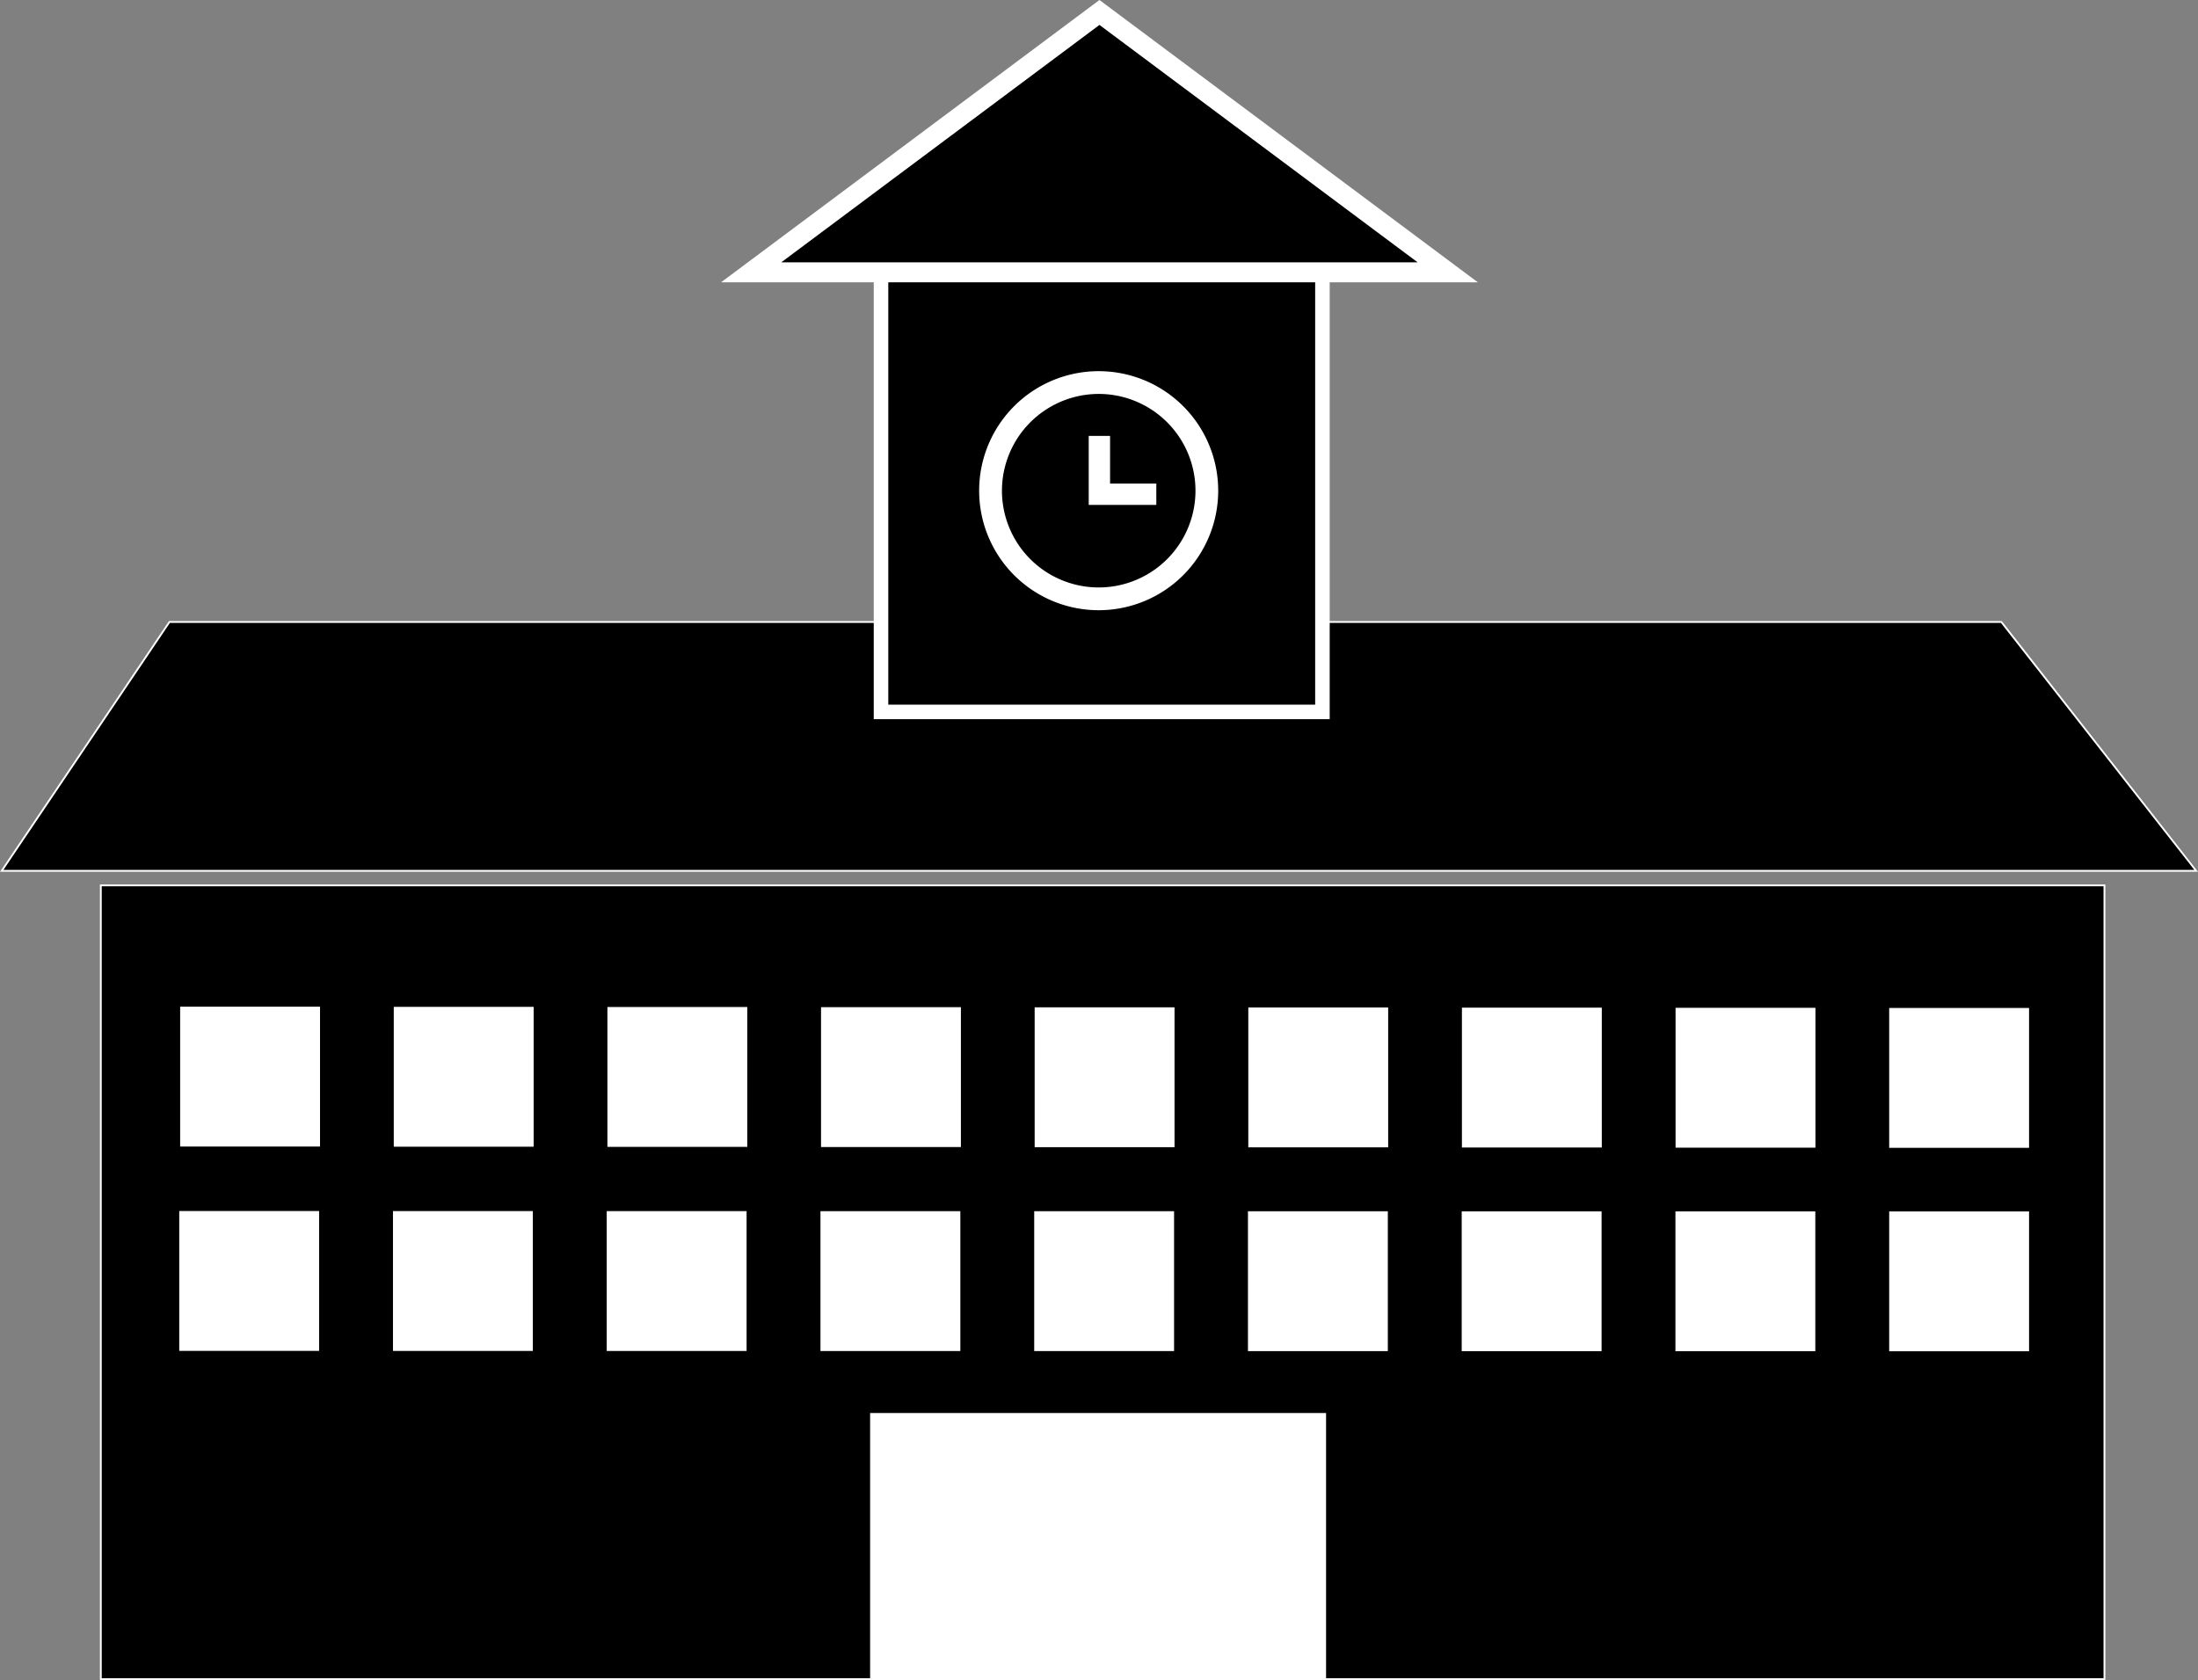
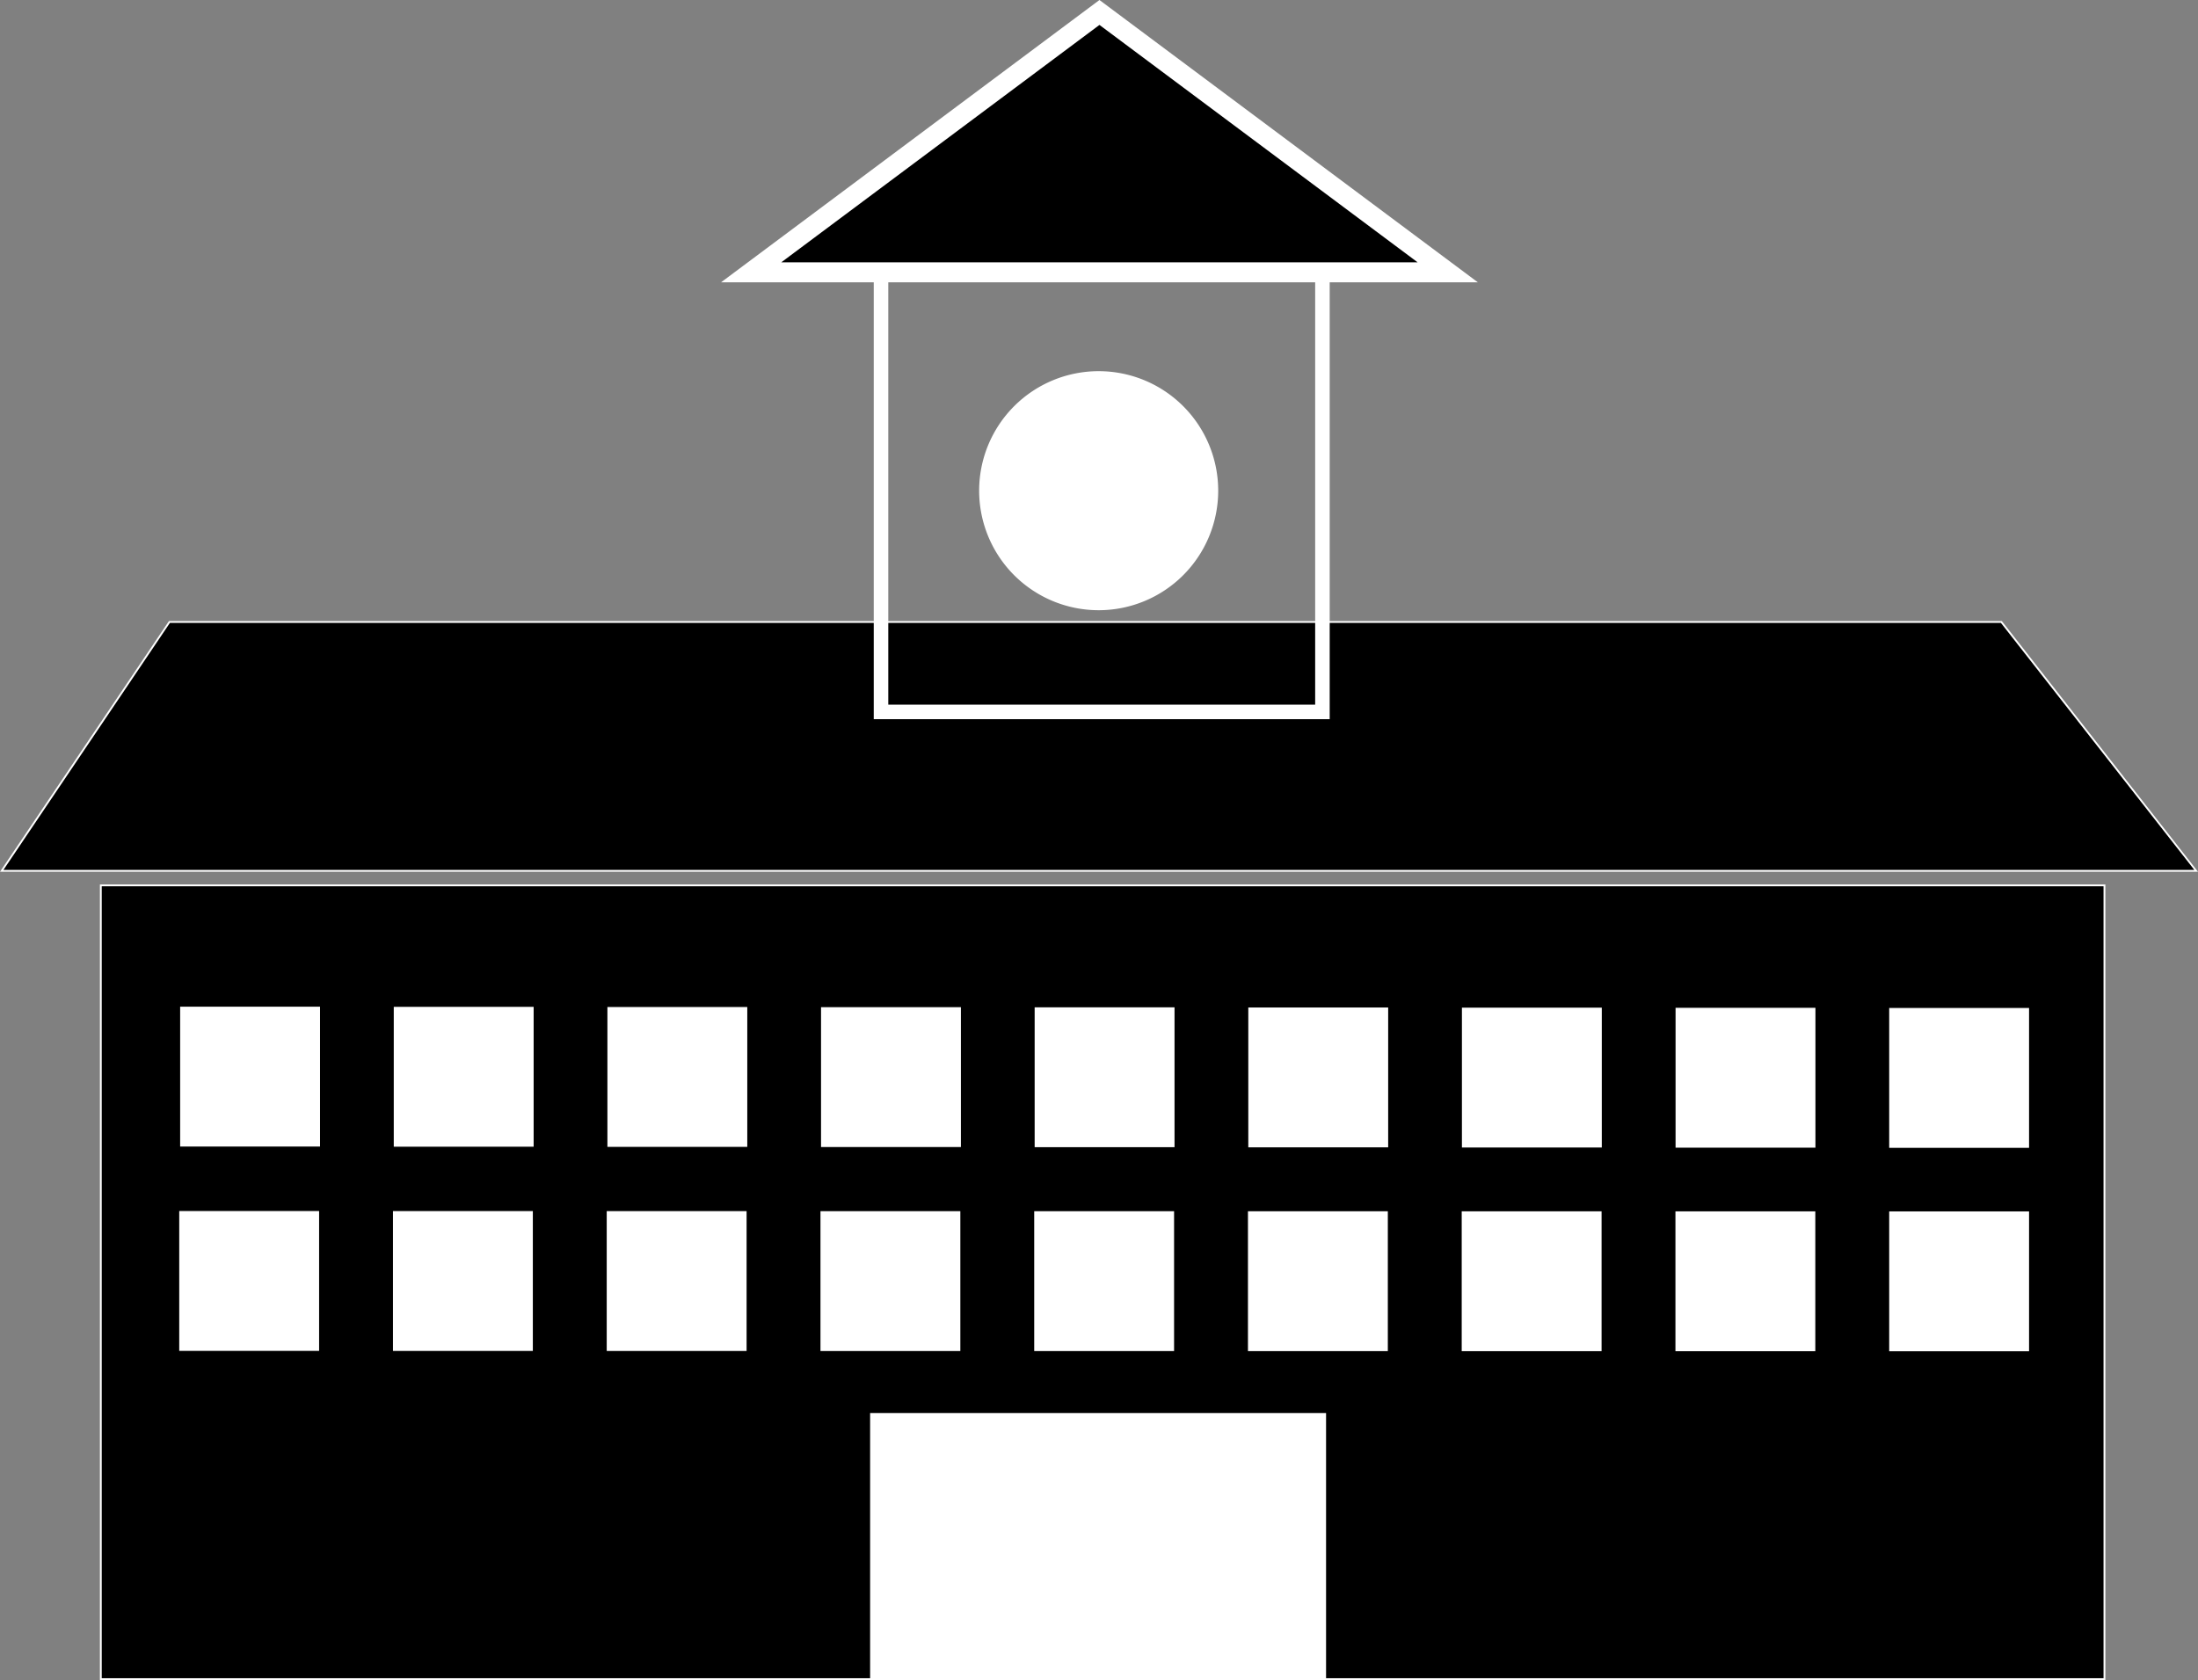
<svg xmlns="http://www.w3.org/2000/svg" viewBox="0 0 1210 924.94">
  <rect x="0" y="0" width="1210" height="924.94" fill="#808080" stroke="none" />
  <defs>
    <style>.a{fill:#fff;}.b,.c{stroke:#fff;stroke-miterlimit:10;}.b{stroke-width:11px;}.c{fill:none;stroke-width:11.75px;}</style>
  </defs>
  <rect x="55.5" y="487.44" width="1103" height="437" />
  <path class="a" d="M1527,530V966H425V530H1527m1-1H424V967H1528V529Z" transform="translate(-369 -42.06)" />
  <polygon points="0.94 479.44 93.27 342.44 1101.76 342.44 1208.97 479.44 0.94 479.44" />
  <path class="a" d="M1470.51,385,1577,521H370.88l91.65-136h1008m.49-1H462L369,522H1579L1471,384Z" transform="translate(-369 -42.06)" />
-   <rect x="485" y="148.94" width="243" height="243" />
  <path class="a" d="M1093,195V430H858V195h235m8-8H850V438h251V187Z" transform="translate(-369 -42.06)" />
  <polygon class="b" points="605.25 6.86 413.5 149.94 797 149.94 605.25 6.86" />
-   <path class="a" d="M973.83,258.94a53.27,53.27,0,1,1-53.26,53.27,53.33,53.33,0,0,1,53.26-53.27m0-12.53a65.8,65.8,0,1,0,65.79,65.8,65.79,65.79,0,0,0-65.79-65.8Z" transform="translate(-369 -42.06)" />
+   <path class="a" d="M973.83,258.94m0-12.53a65.8,65.8,0,1,0,65.79,65.8,65.79,65.79,0,0,0-65.79-65.8Z" transform="translate(-369 -42.06)" />
  <polyline class="c" points="605.22 239.99 605.22 272.1 636.55 272.1" />
  <rect class="a" x="99.17" y="554.23" width="77" height="77" />
  <rect class="a" x="216.77" y="554.32" width="77" height="77" />
  <rect class="a" x="334.38" y="554.41" width="77" height="77" />
  <rect class="a" x="451.98" y="554.5" width="77" height="77" />
  <rect class="a" x="569.58" y="554.58" width="77" height="77" />
  <rect class="a" x="687.19" y="554.67" width="77" height="77" />
  <rect class="a" x="804.79" y="554.76" width="77" height="77" />
  <rect class="a" x="922.4" y="554.85" width="77" height="77" />
  <rect class="a" x="1040" y="554.94" width="77" height="77" />
  <rect class="a" x="98.67" y="666.73" width="77" height="77" />
  <rect class="a" x="216.33" y="666.76" width="77" height="77" />
  <rect class="a" x="334" y="666.78" width="77" height="77" />
  <rect class="a" x="451.67" y="666.81" width="77" height="77" />
  <rect class="a" x="569.33" y="666.83" width="77" height="77" />
  <rect class="a" x="687" y="666.86" width="77" height="77" />
  <rect class="a" x="804.67" y="666.89" width="77" height="77" />
  <rect class="a" x="922.33" y="666.91" width="77" height="77" />
  <rect class="a" x="1040" y="666.94" width="77" height="77" />
  <rect class="a" x="479" y="777.94" width="251" height="147" />
</svg>